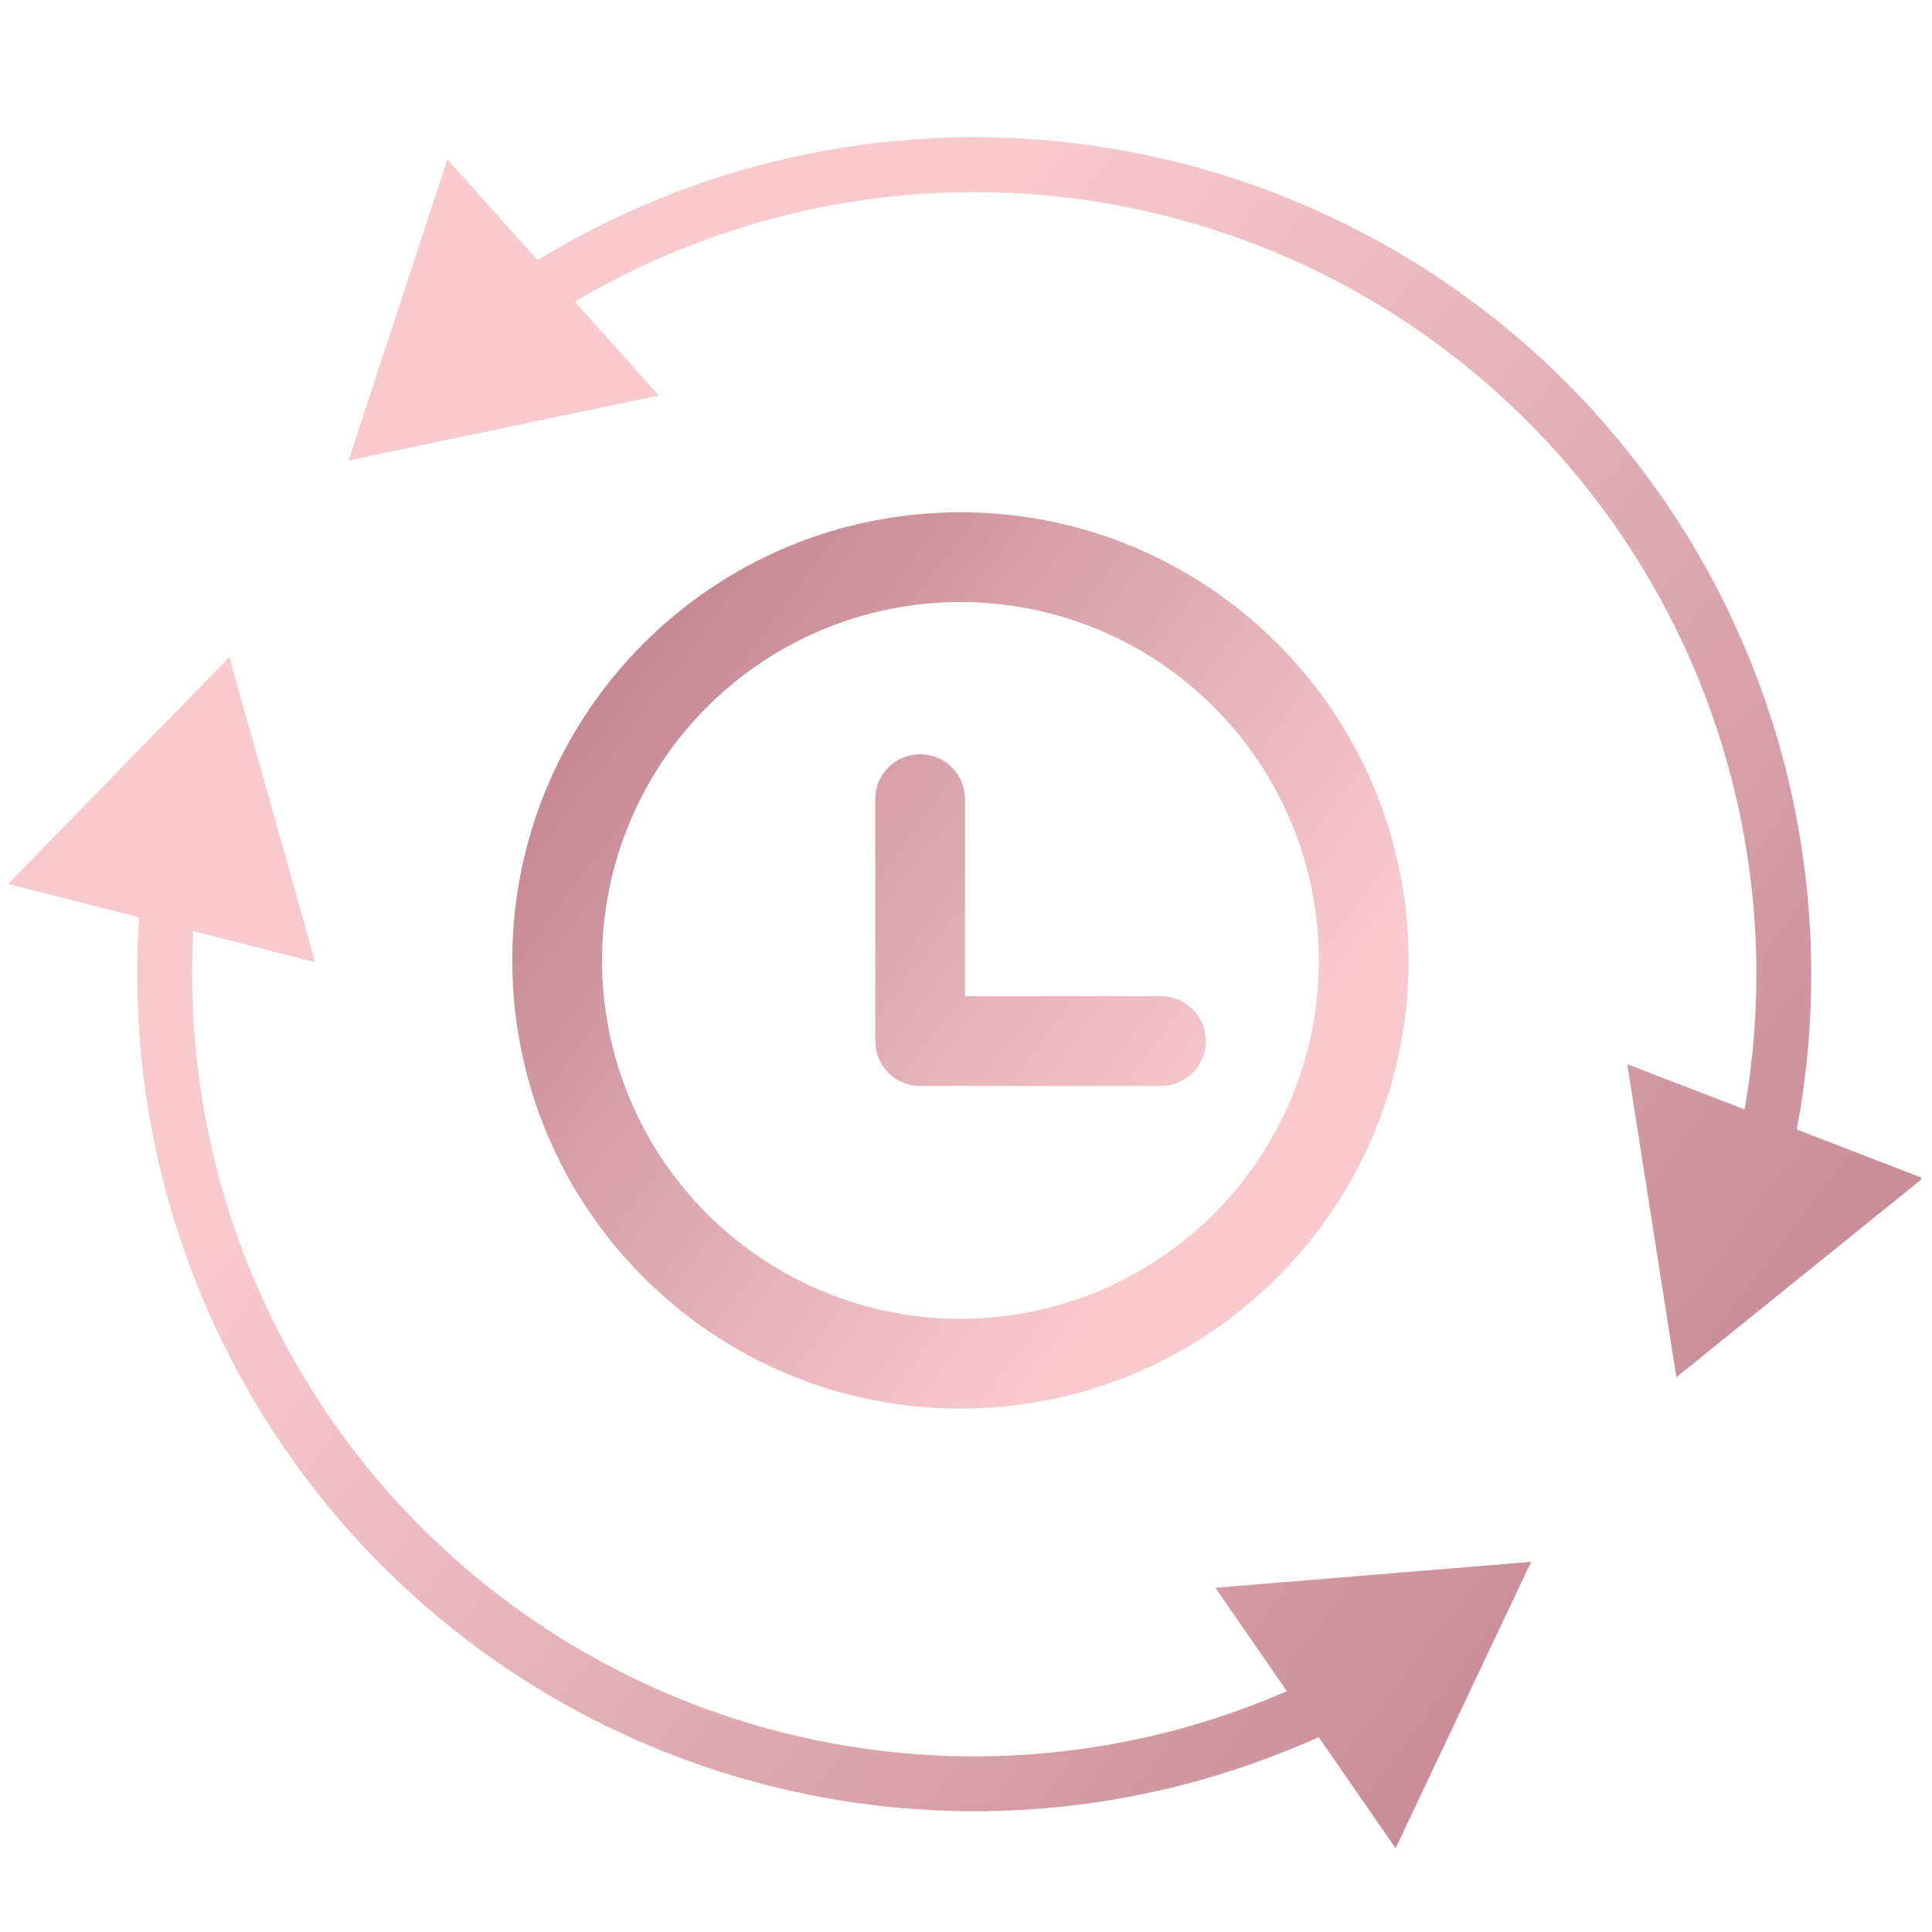
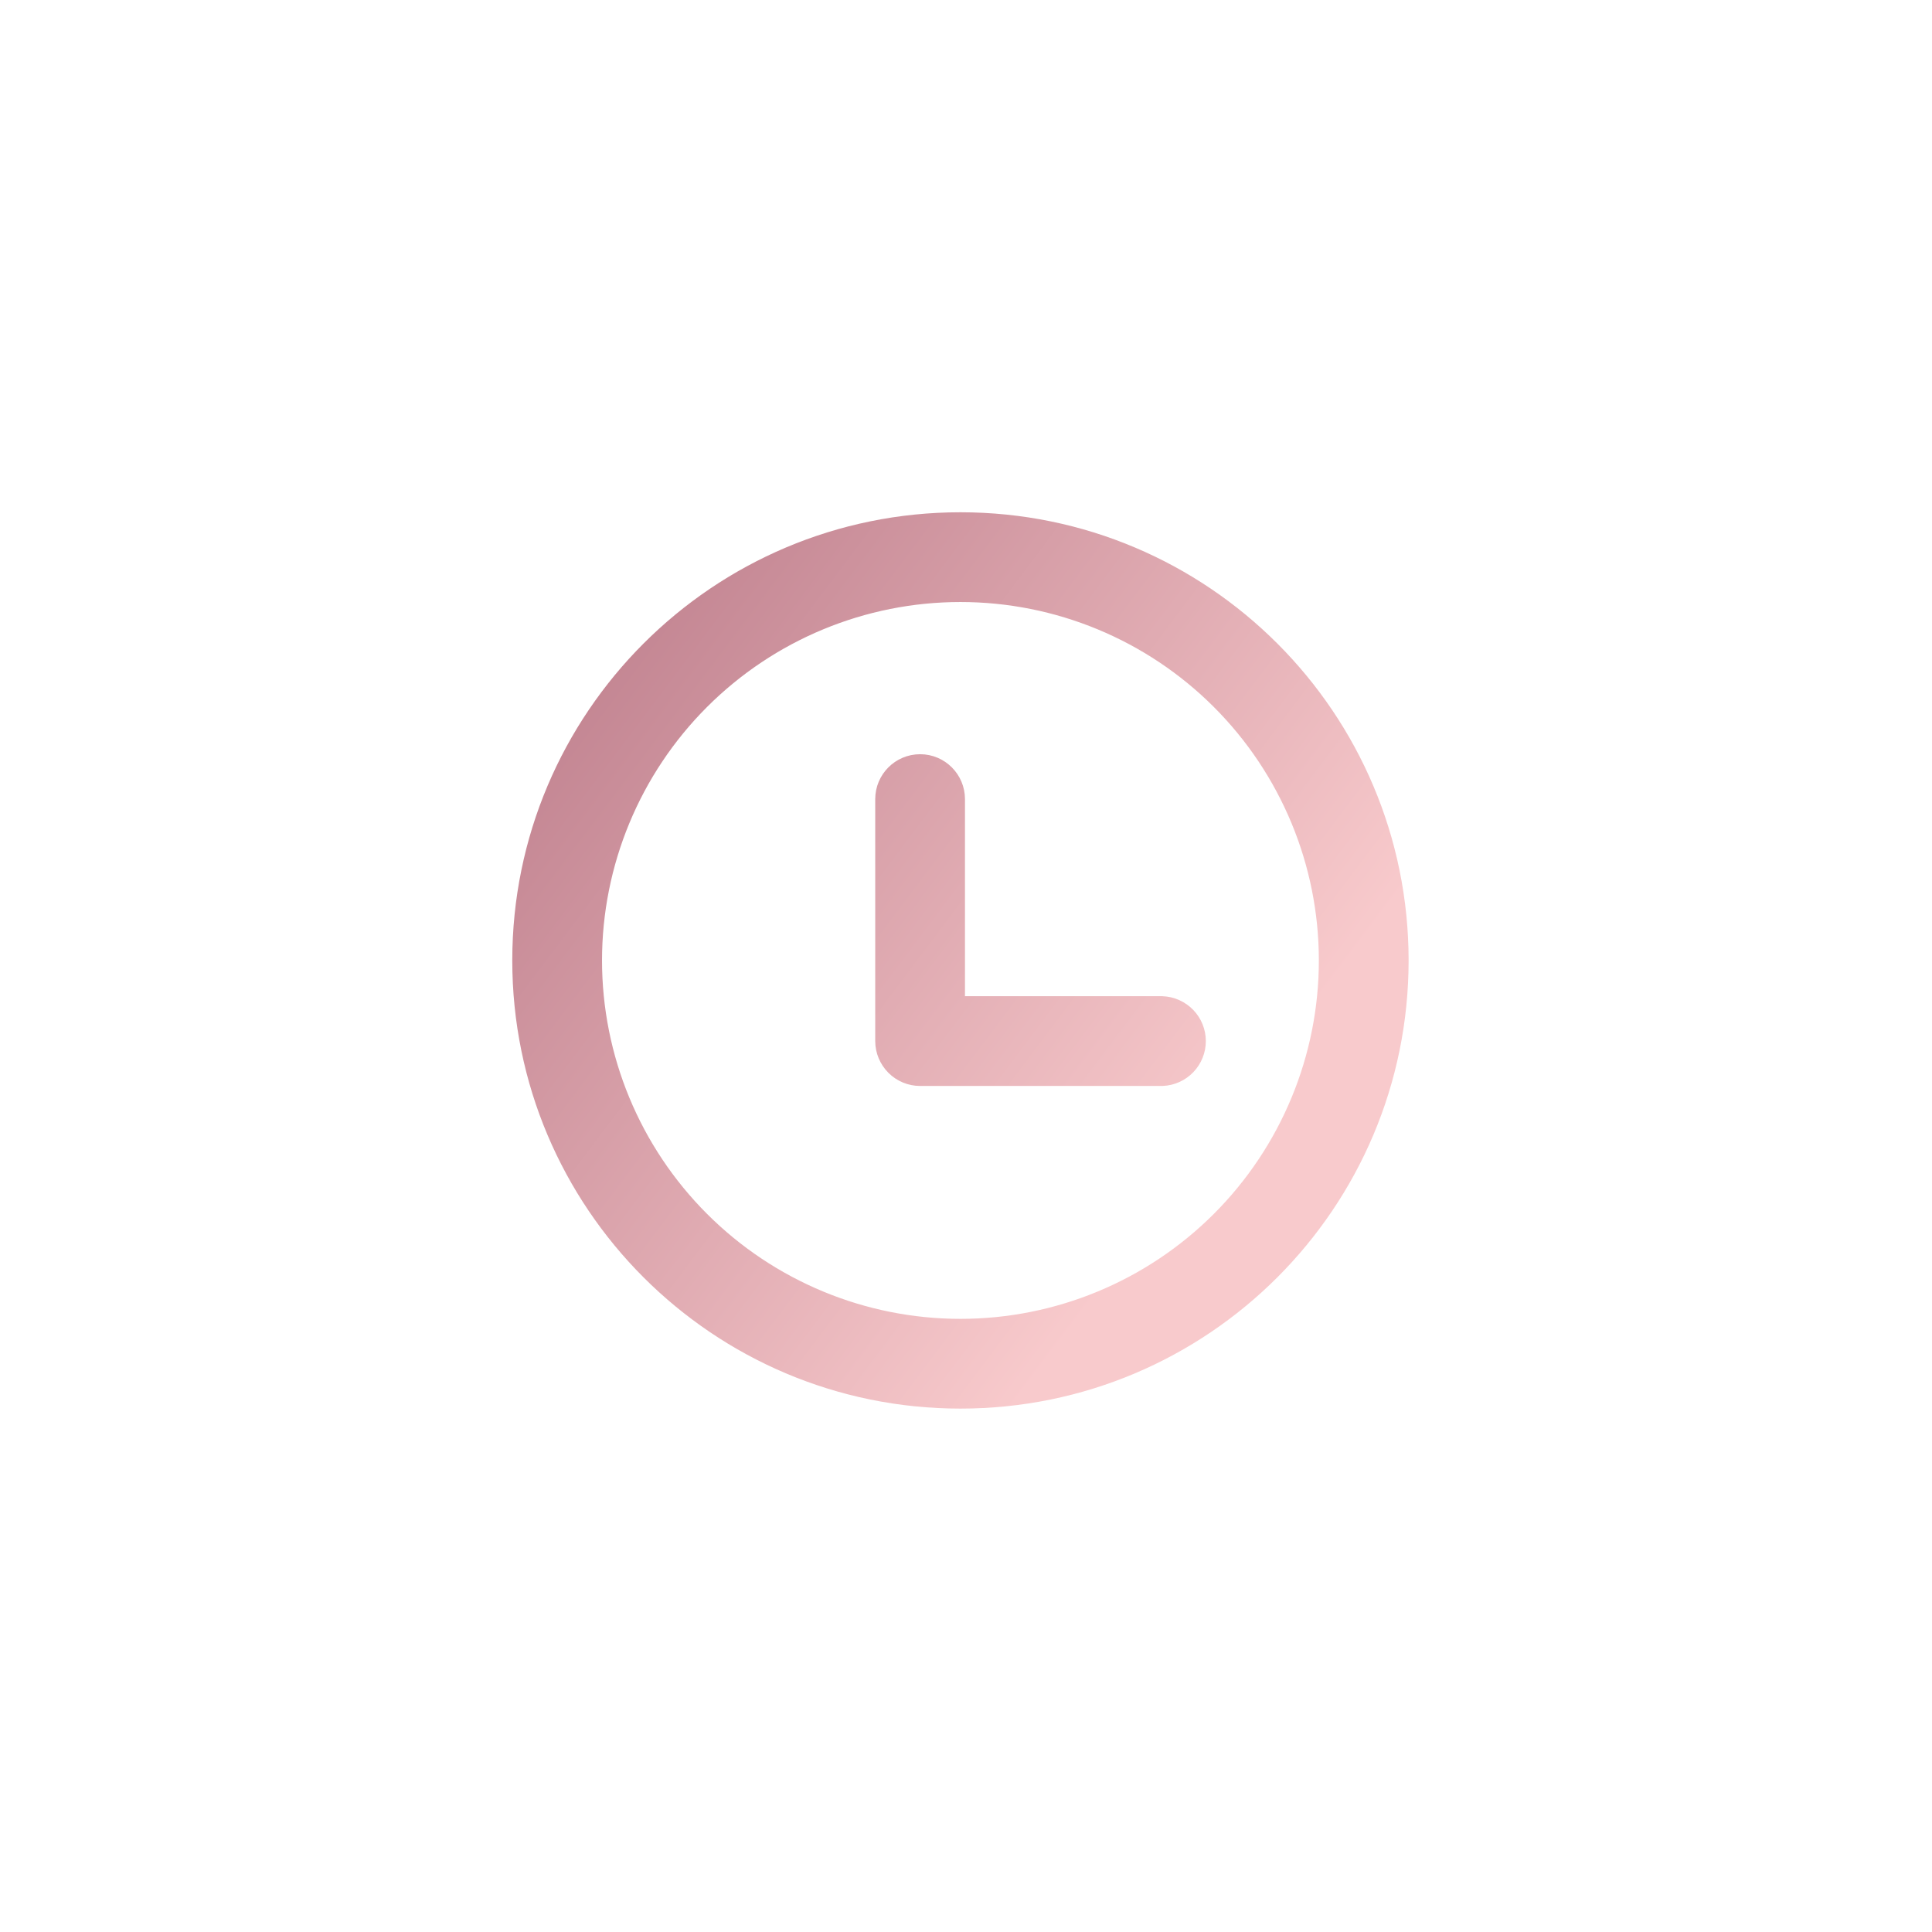
<svg xmlns="http://www.w3.org/2000/svg" width="66" height="66" viewBox="0 0 66 66" fill="none">
  <g clip-path="url(#clip0_668_1319)">
-     <path d="M52.305 53.355L41.516 54.24L47.676 63.141L52.305 53.355ZM7.835 22.448L0.276 30.197L10.767 32.868L7.835 22.448ZM11.908 15.73L22.503 13.51L15.283 5.444L11.908 15.73ZM57.267 47.048L65.69 40.248L55.589 36.354L57.267 47.048ZM44.958 57.314C41.953 58.774 38.678 59.668 35.299 59.924L35.44 61.793C39.057 61.52 42.561 60.562 45.777 59L44.958 57.314ZM35.299 59.924C29.174 60.388 23.076 58.727 18.032 55.221L16.962 56.761C22.36 60.512 28.886 62.29 35.44 61.793L35.299 59.924ZM18.032 55.221C12.989 51.715 9.307 46.579 7.606 40.677L5.805 41.196C7.624 47.512 11.564 53.009 16.962 56.761L18.032 55.221ZM7.606 40.677C6.668 37.42 6.365 34.039 6.686 30.714L4.82 30.534C4.476 34.092 4.801 37.71 5.805 41.196L7.606 40.677ZM18.706 10.888C21.957 8.772 25.659 7.371 29.566 6.822L29.306 4.965C25.124 5.552 21.163 7.052 17.683 9.317L18.706 10.888ZM29.566 6.822C36.203 5.89 42.947 7.486 48.462 11.294L49.528 9.751C43.626 5.676 36.408 3.968 29.306 4.965L29.566 6.822ZM48.462 11.294C53.977 15.102 57.86 20.843 59.34 27.379L61.169 26.965C59.584 19.97 55.429 13.826 49.528 9.751L48.462 11.294ZM59.34 27.379C60.212 31.227 60.213 35.185 59.386 38.976L61.218 39.376C62.103 35.319 62.101 31.083 61.169 26.965L59.34 27.379Z" fill="url(#paint0_linear_668_1319)" />
    <path d="M32.81 18C40.99 18 47.62 24.63 47.62 32.81C47.62 40.99 40.99 47.62 32.81 47.62C24.63 47.62 18 40.99 18 32.81C18 24.63 24.63 18 32.81 18ZM32.81 20.066C29.43 20.066 26.189 21.409 23.799 23.799C21.409 26.189 20.066 29.43 20.066 32.81C20.066 36.19 21.409 39.431 23.799 41.821C26.189 44.211 29.43 45.554 32.81 45.554C36.19 45.554 39.431 44.211 41.821 41.821C44.211 39.431 45.554 36.19 45.554 32.81C45.554 29.43 44.211 26.189 41.821 23.799C39.431 21.409 36.19 20.066 32.81 20.066ZM31.433 26.265C32.003 26.265 32.465 26.729 32.465 27.299V34.532H39.698C39.965 34.542 40.218 34.656 40.404 34.848C40.589 35.041 40.693 35.298 40.693 35.565C40.693 35.833 40.589 36.09 40.404 36.282C40.218 36.475 39.965 36.588 39.698 36.598H31.433C31.159 36.598 30.896 36.489 30.703 36.295C30.509 36.101 30.4 35.839 30.399 35.565V27.301C30.399 26.729 30.861 26.265 31.433 26.265Z" fill="url(#paint1_linear_668_1319)" stroke="url(#paint2_linear_668_1319)" />
  </g>
  <defs>
    <linearGradient id="paint0_linear_668_1319" x1="-79.082" y1="108.493" x2="-3.792" y2="165.121" gradientUnits="userSpaceOnUse">
      <stop offset="0.315" stop-color="#F8CACC" />
      <stop offset="0.986" stop-color="#B57383" />
    </linearGradient>
    <linearGradient id="paint1_linear_668_1319" x1="-27.361" y1="73.086" x2="12.957" y2="103.41" gradientUnits="userSpaceOnUse">
      <stop offset="0.014" stop-color="#B57383" />
      <stop offset="0.685" stop-color="#F8CACC" />
    </linearGradient>
    <linearGradient id="paint2_linear_668_1319" x1="-27.361" y1="73.086" x2="12.957" y2="103.41" gradientUnits="userSpaceOnUse">
      <stop offset="0.014" stop-color="#B57383" />
      <stop offset="0.685" stop-color="#F8CACC" />
    </linearGradient>
    <clipPath id="clip0_668_1319">
      <rect width="65.625" height="65.625" fill="white" />
    </clipPath>
  </defs>
</svg>